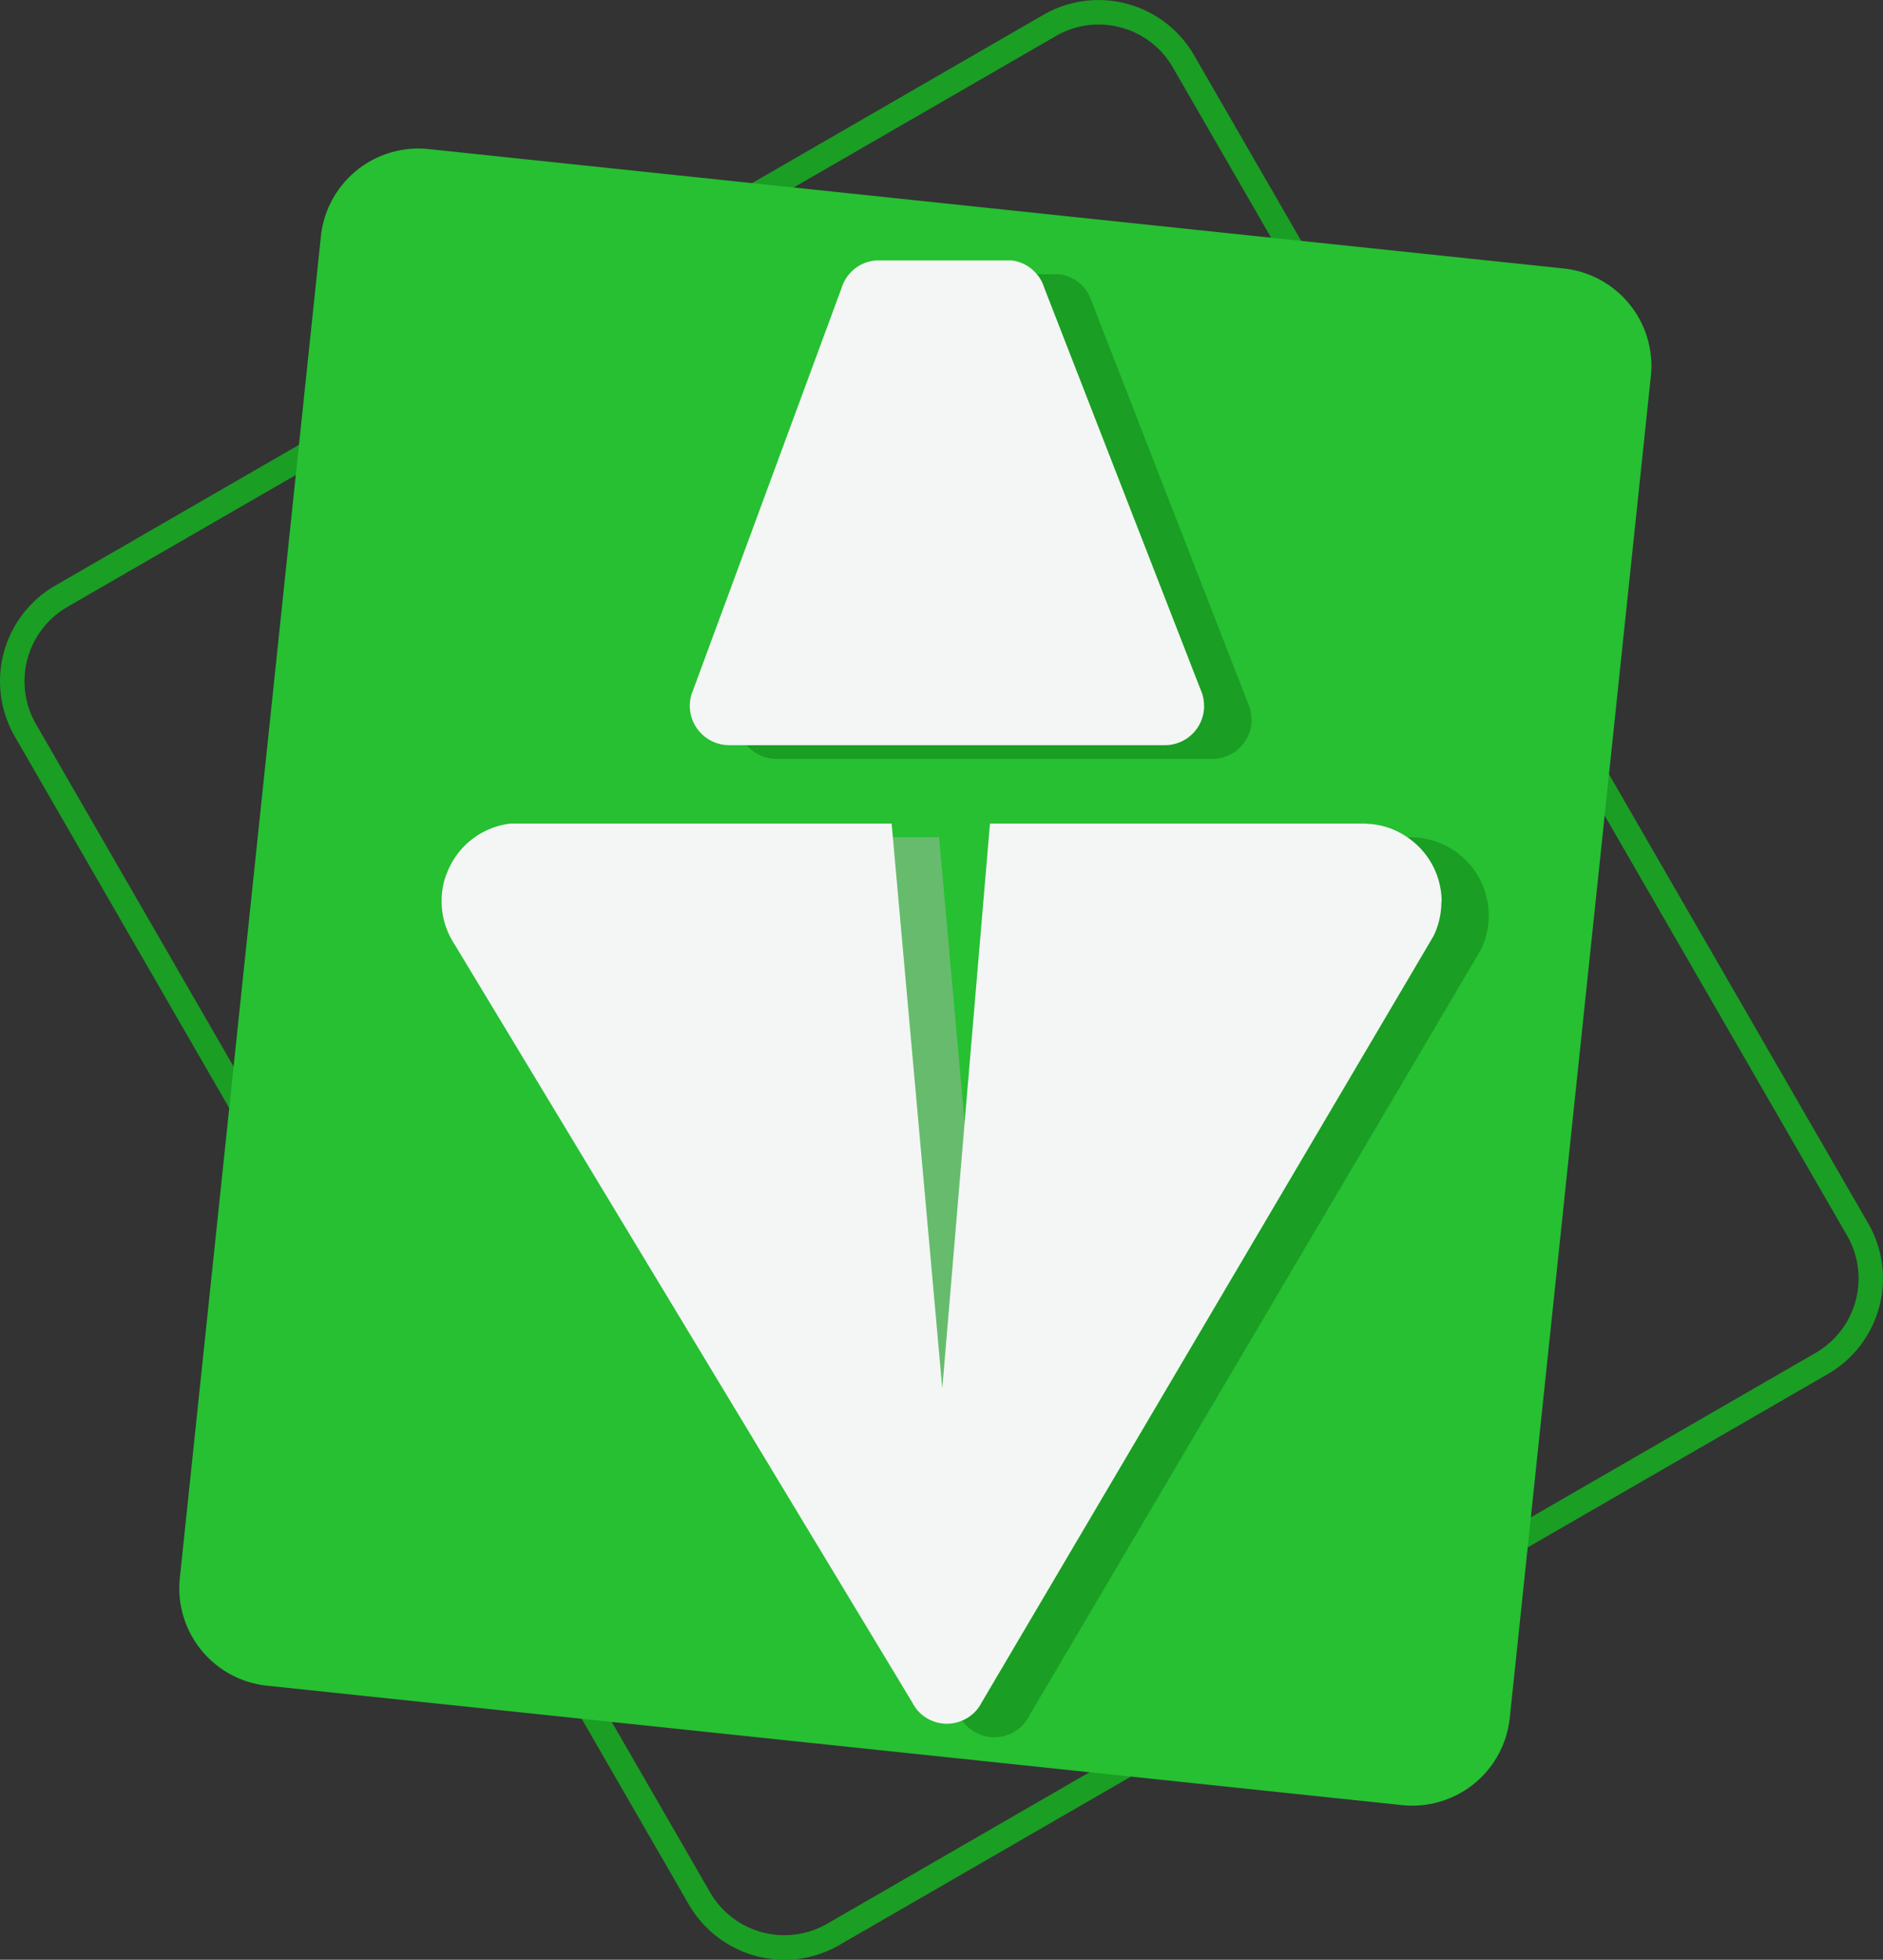
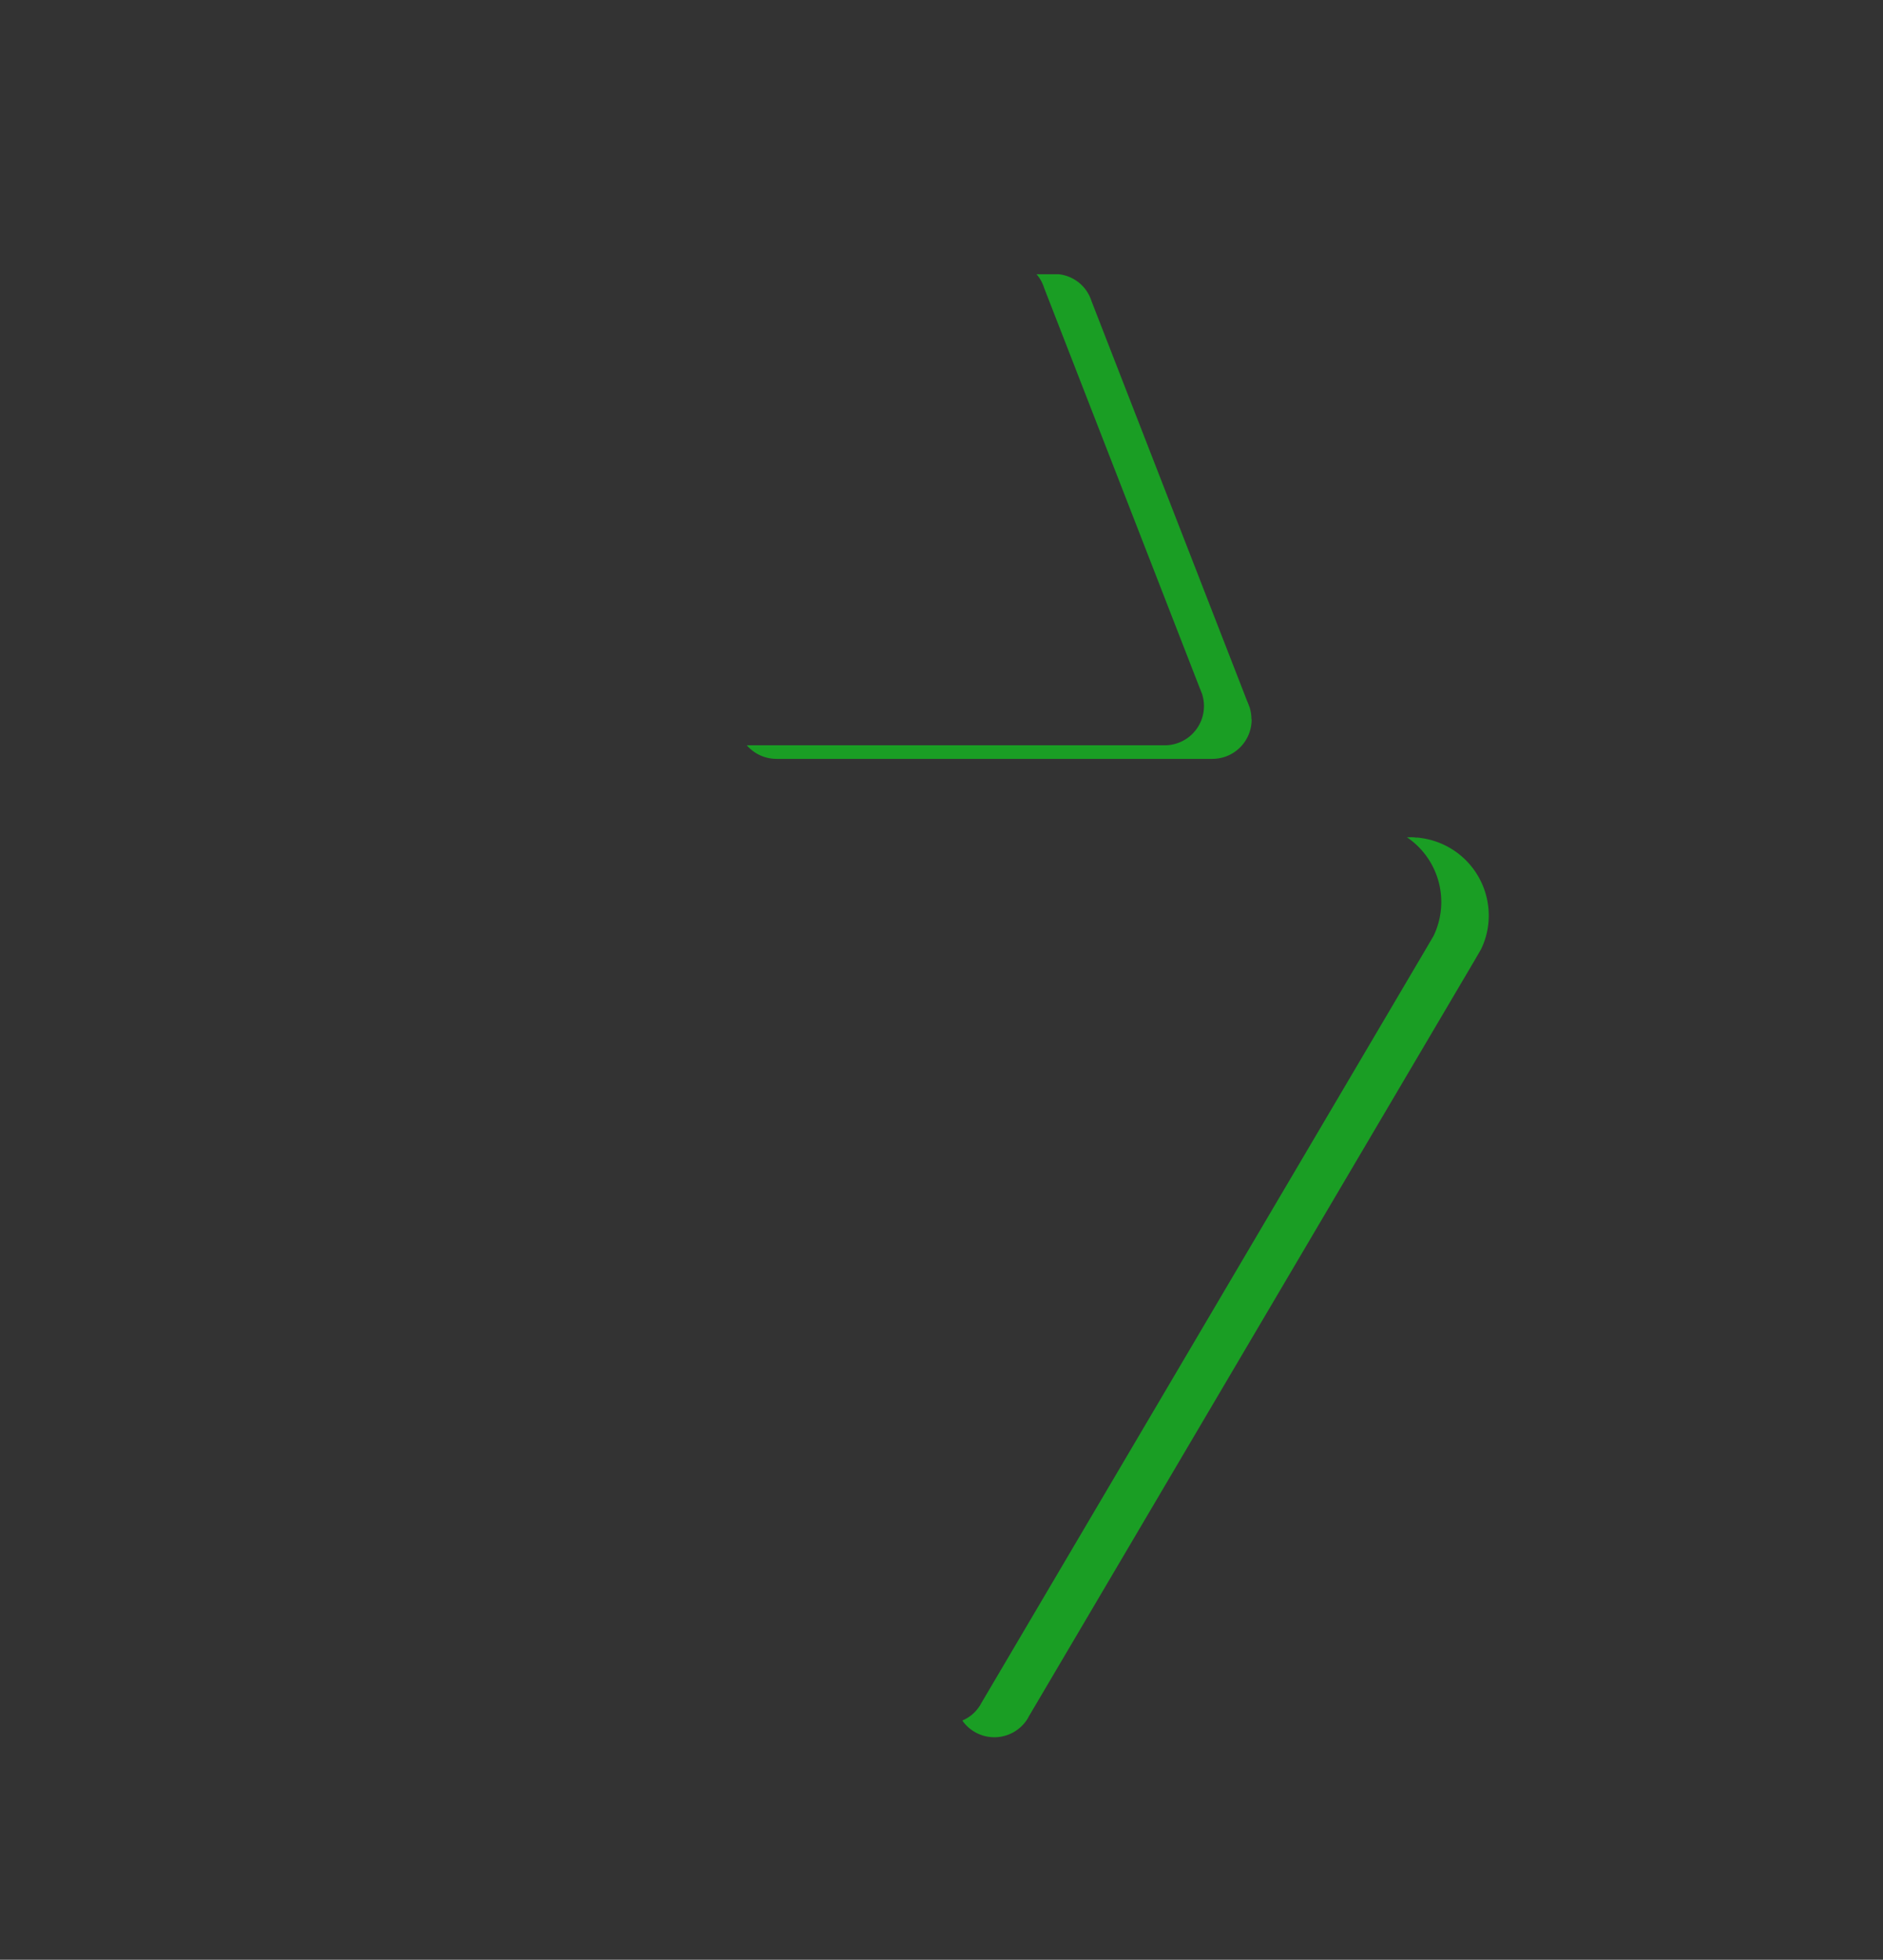
<svg xmlns="http://www.w3.org/2000/svg" id="Grupo_2383" data-name="Grupo 2383" width="52.061" height="54.158" viewBox="0 0 52.061 54.158">
  <rect x="0" y="0" width="52.061" height="54.158" fill="#333333" stroke="none" />
  <defs>
    <clipPath id="clip-path">
      <rect id="Rectángulo_1557" data-name="Rectángulo 1557" width="52.061" height="54.158" fill="none" />
    </clipPath>
  </defs>
  <g id="Grupo_2383-2" data-name="Grupo 2383" clip-path="url(#clip-path)">
-     <path id="Trazado_2350" data-name="Trazado 2350" d="M21.691,54.157a3.06,3.06,0,0,1-2.646-1.526L.408,20.351a3.053,3.053,0,0,1,1.116-4.166L28.848.41a3.049,3.049,0,0,1,4.165,1.116L51.651,33.806a3.049,3.049,0,0,1-1.116,4.166L23.211,53.748a3.031,3.031,0,0,1-1.52.41M30.369.677A2.355,2.355,0,0,0,29.187,1L1.863,16.772a2.374,2.374,0,0,0-.868,3.24L19.632,52.293a2.371,2.371,0,0,0,3.24.868L50.2,37.385a2.372,2.372,0,0,0,.868-3.24L32.427,1.864A2.356,2.356,0,0,0,30.987.759a2.383,2.383,0,0,0-.618-.082" transform="translate(0 0)" fill="#1a9e24" />
-     <path id="Trazado_2351" data-name="Trazado 2351" d="M59.146,21.579l-3.9,37.074a2.709,2.709,0,0,1-2.977,2.411l-31.382-3.3a2.709,2.709,0,0,1-2.411-2.977l3.9-37.074A2.709,2.709,0,0,1,25.354,15.3l31.382,3.3a2.709,2.709,0,0,1,2.411,2.977" transform="translate(-13.504 -11.18)" fill="#26c032" />
    <path id="Trazado_2352" data-name="Trazado 2352" d="M90.8,40.509A1.085,1.085,0,0,1,89.713,41.6H77.661a1.085,1.085,0,0,1-.819-.375H88.4a1.084,1.084,0,0,0,1.082-1.085,1.06,1.06,0,0,0-.043-.3s0-.006,0-.009l-.06-.155a.133.133,0,0,0-.009-.02L85.064,28.589a1.029,1.029,0,0,0-.037-.1.986.986,0,0,0-.175-.281h.378l.235,0s0,0,.006,0a1.071,1.071,0,0,1,.868.65c.014.034.026.069.037.1l4.306,11.062a.127.127,0,0,1,.009.017l.06.157s0,0,0,.006a1.075,1.075,0,0,1,.043.3" transform="translate(-56.195 -20.629)" fill="#1a9e24" />
-     <path id="Trazado_2353" data-name="Trazado 2353" d="M93.859,93.987l-.619,7.343L91.875,86.105h1.277Z" transform="translate(-67.189 -62.97)" fill="#67bb6d" />
    <path id="Trazado_2354" data-name="Trazado 2354" d="M113.586,88.269a2.124,2.124,0,0,1-.215.936l-.183.315-12.321,20.887a.637.637,0,0,1-.055.095,1.081,1.081,0,0,1-1.758.046l-.02-.034a1.042,1.042,0,0,0,.466-.386.589.589,0,0,0,.055-.092l12.321-20.89.183-.312a2.16,2.16,0,0,0-.736-2.728h.1a.8.8,0,0,1,.166.012c.017-.009.04,0,.057,0a.186.186,0,0,1,.04.006,2.162,2.162,0,0,1,1.9,2.147" transform="translate(-72.425 -62.969)" fill="#1a9e24" />
-     <path id="Trazado_2355" data-name="Trazado 2355" d="M85.2,39.1a1.084,1.084,0,0,1-1.082,1.085H72.063a1.088,1.088,0,0,1-1.039-1.391c0-.006,0-.012.006-.017.009-.023.015-.046.026-.069l4.123-11.162a1.081,1.081,0,0,1,.956-.756l.16,0a.094.094,0,0,1,.029,0l3.3,0h.009l.235,0s0,0,.006,0a1.055,1.055,0,0,1,.693.372.985.985,0,0,1,.175.281,1.058,1.058,0,0,1,.037.1l4.306,11.062a.132.132,0,0,1,.009.02l.06.155s0,.006,0,.009a1.06,1.06,0,0,1,.043.3" transform="translate(-51.909 -19.593)" fill="#f4f5f5" />
-     <path id="Trazado_2356" data-name="Trazado 2356" d="M73.082,86.873a2.146,2.146,0,0,1-.215.939l-.183.312-12.322,20.89a.567.567,0,0,1-.054.092,1.044,1.044,0,0,1-.466.386,1.023,1.023,0,0,1-.429.092,1.08,1.08,0,0,1-.862-.429l-.02-.034c-.014-.02-.028-.04-.04-.06a.256.256,0,0,1-.034-.063l-.015-.023L45.814,88.07a1.622,1.622,0,0,1-.091-.152,2.13,2.13,0,0,1-.281-1.062,2.17,2.17,0,0,1,.086-.613c.006-.012.006-.023.011-.034a1.358,1.358,0,0,1,.052-.137,2.144,2.144,0,0,1,1.755-1.363H57.884l.034.375,1.366,15.224.618-7.343.7-8.256h10.32a.8.8,0,0,1,.166.012.348.348,0,0,1,.1.006,2.087,2.087,0,0,1,.951.358,2.15,2.15,0,0,1,.951,1.789" transform="translate(-33.232 -61.949)" fill="#f4f5f5" />
  </g>
</svg>